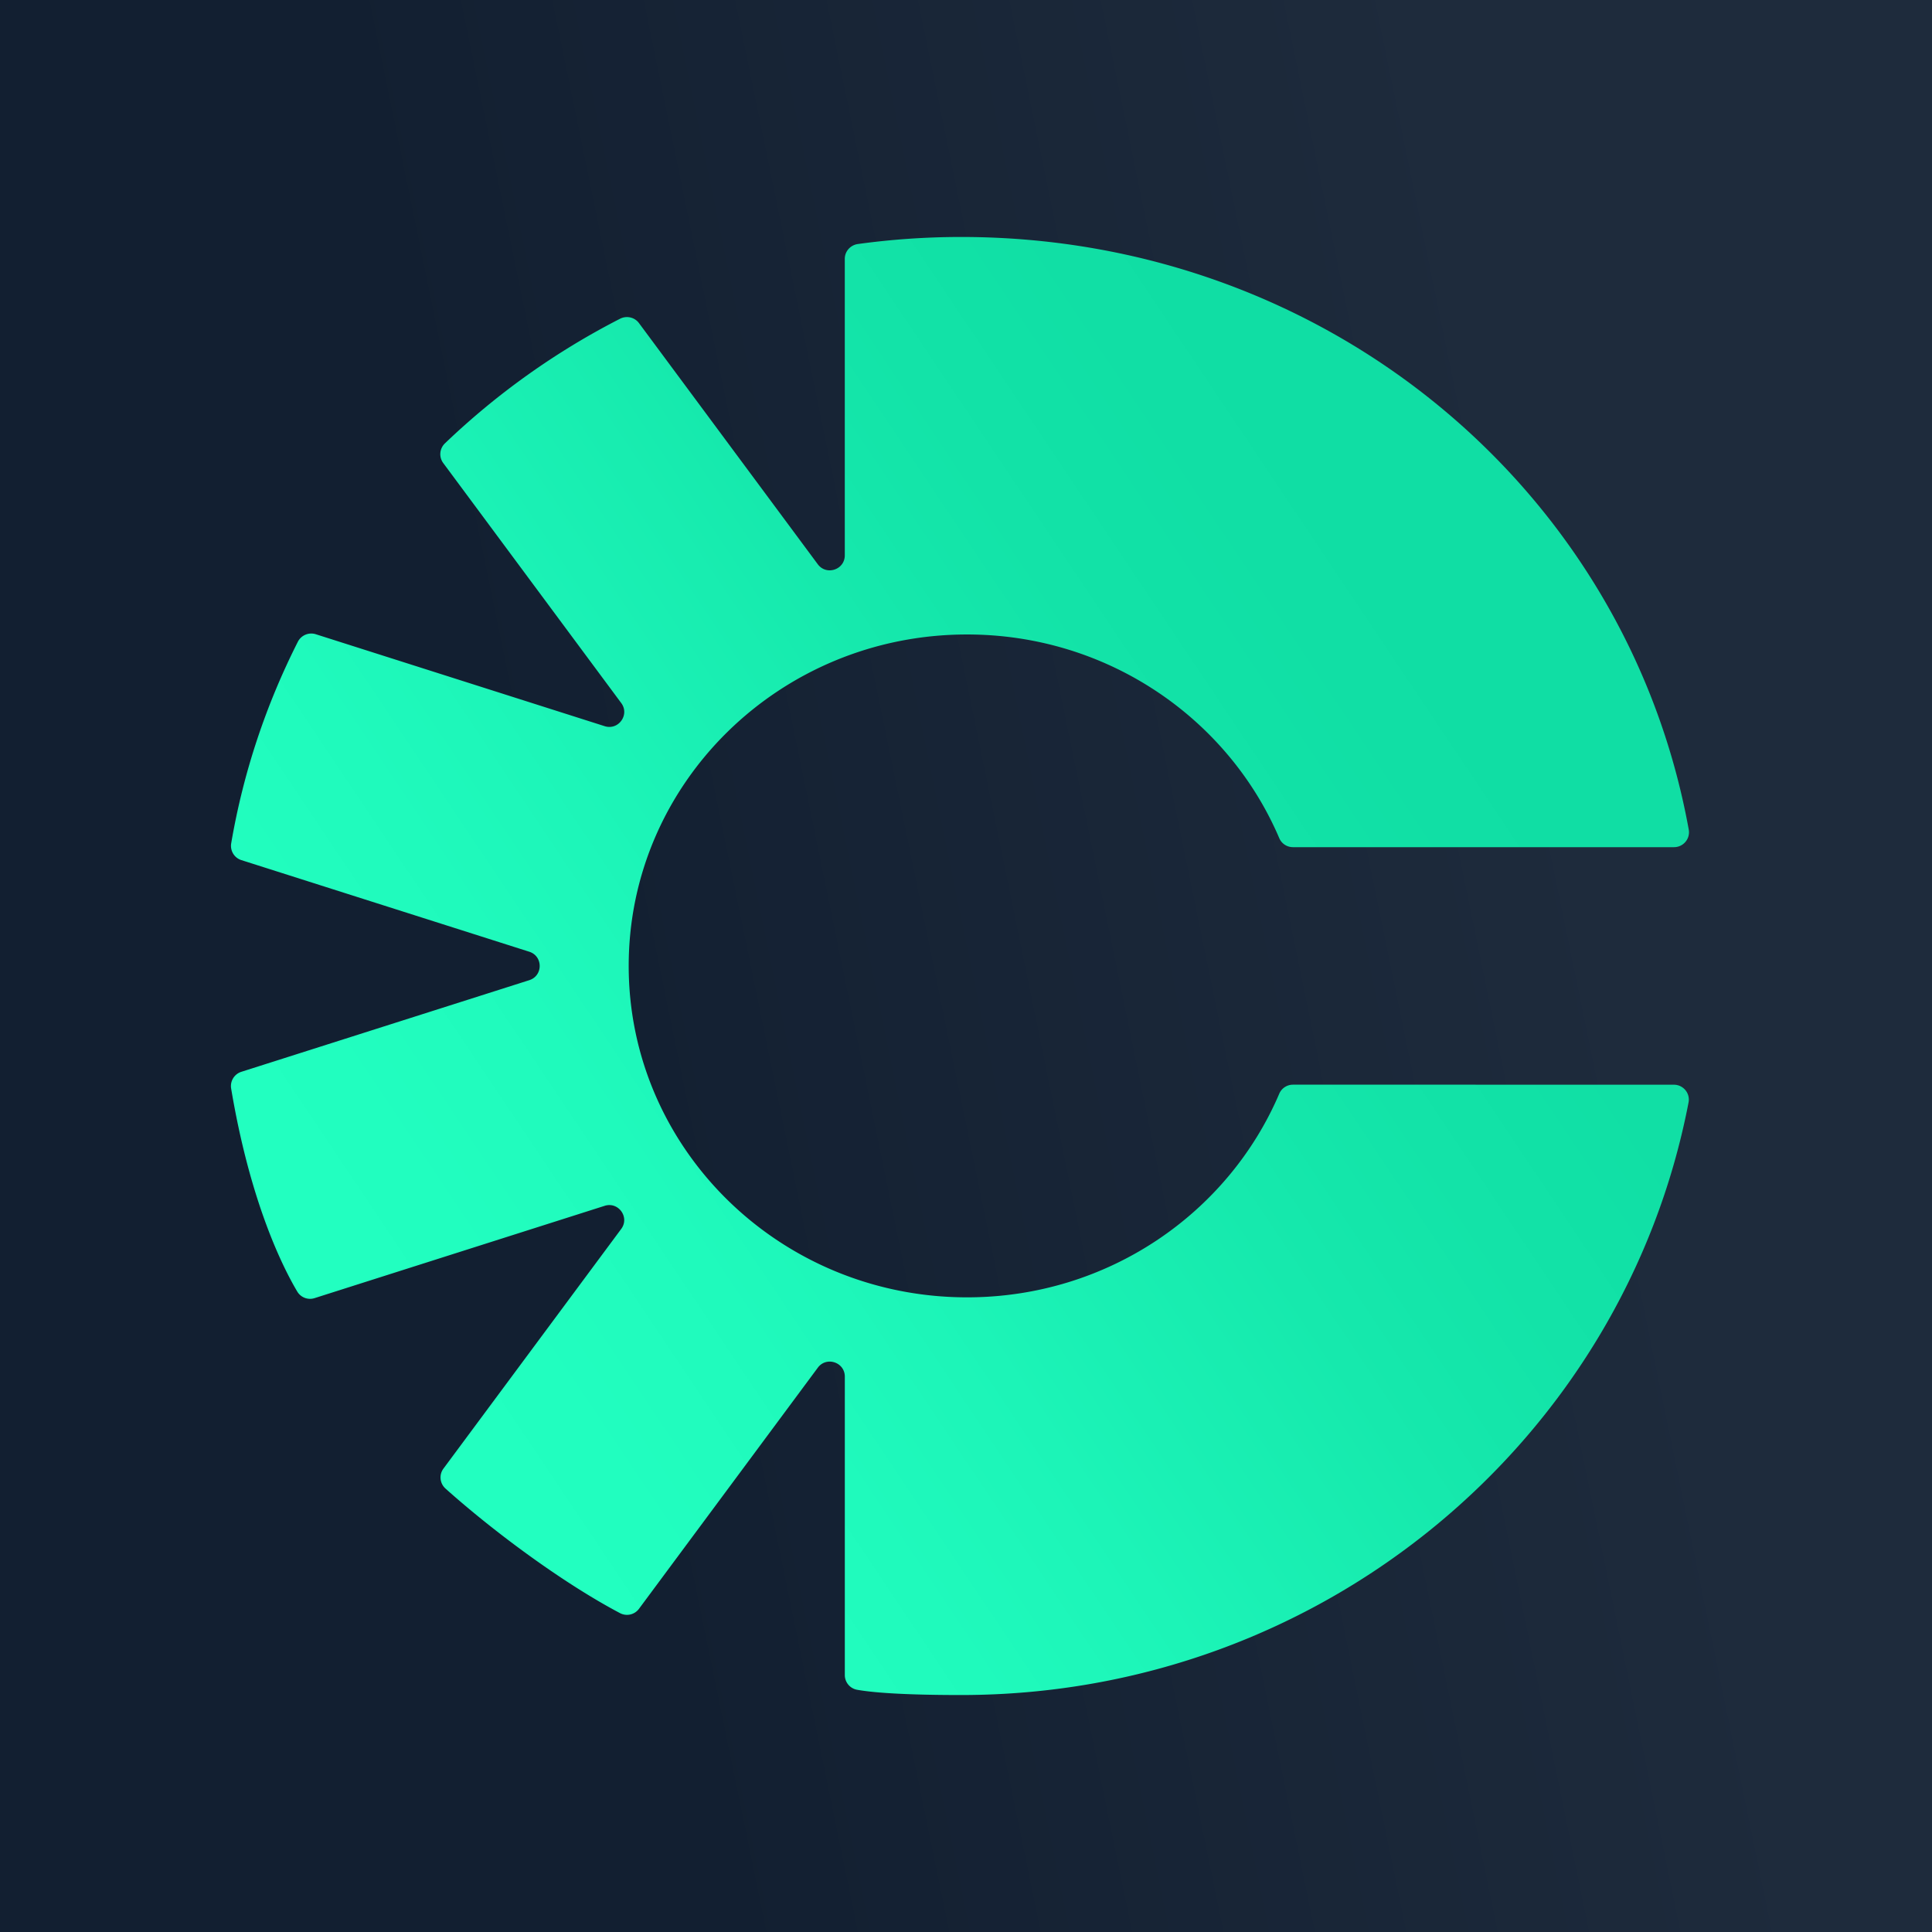
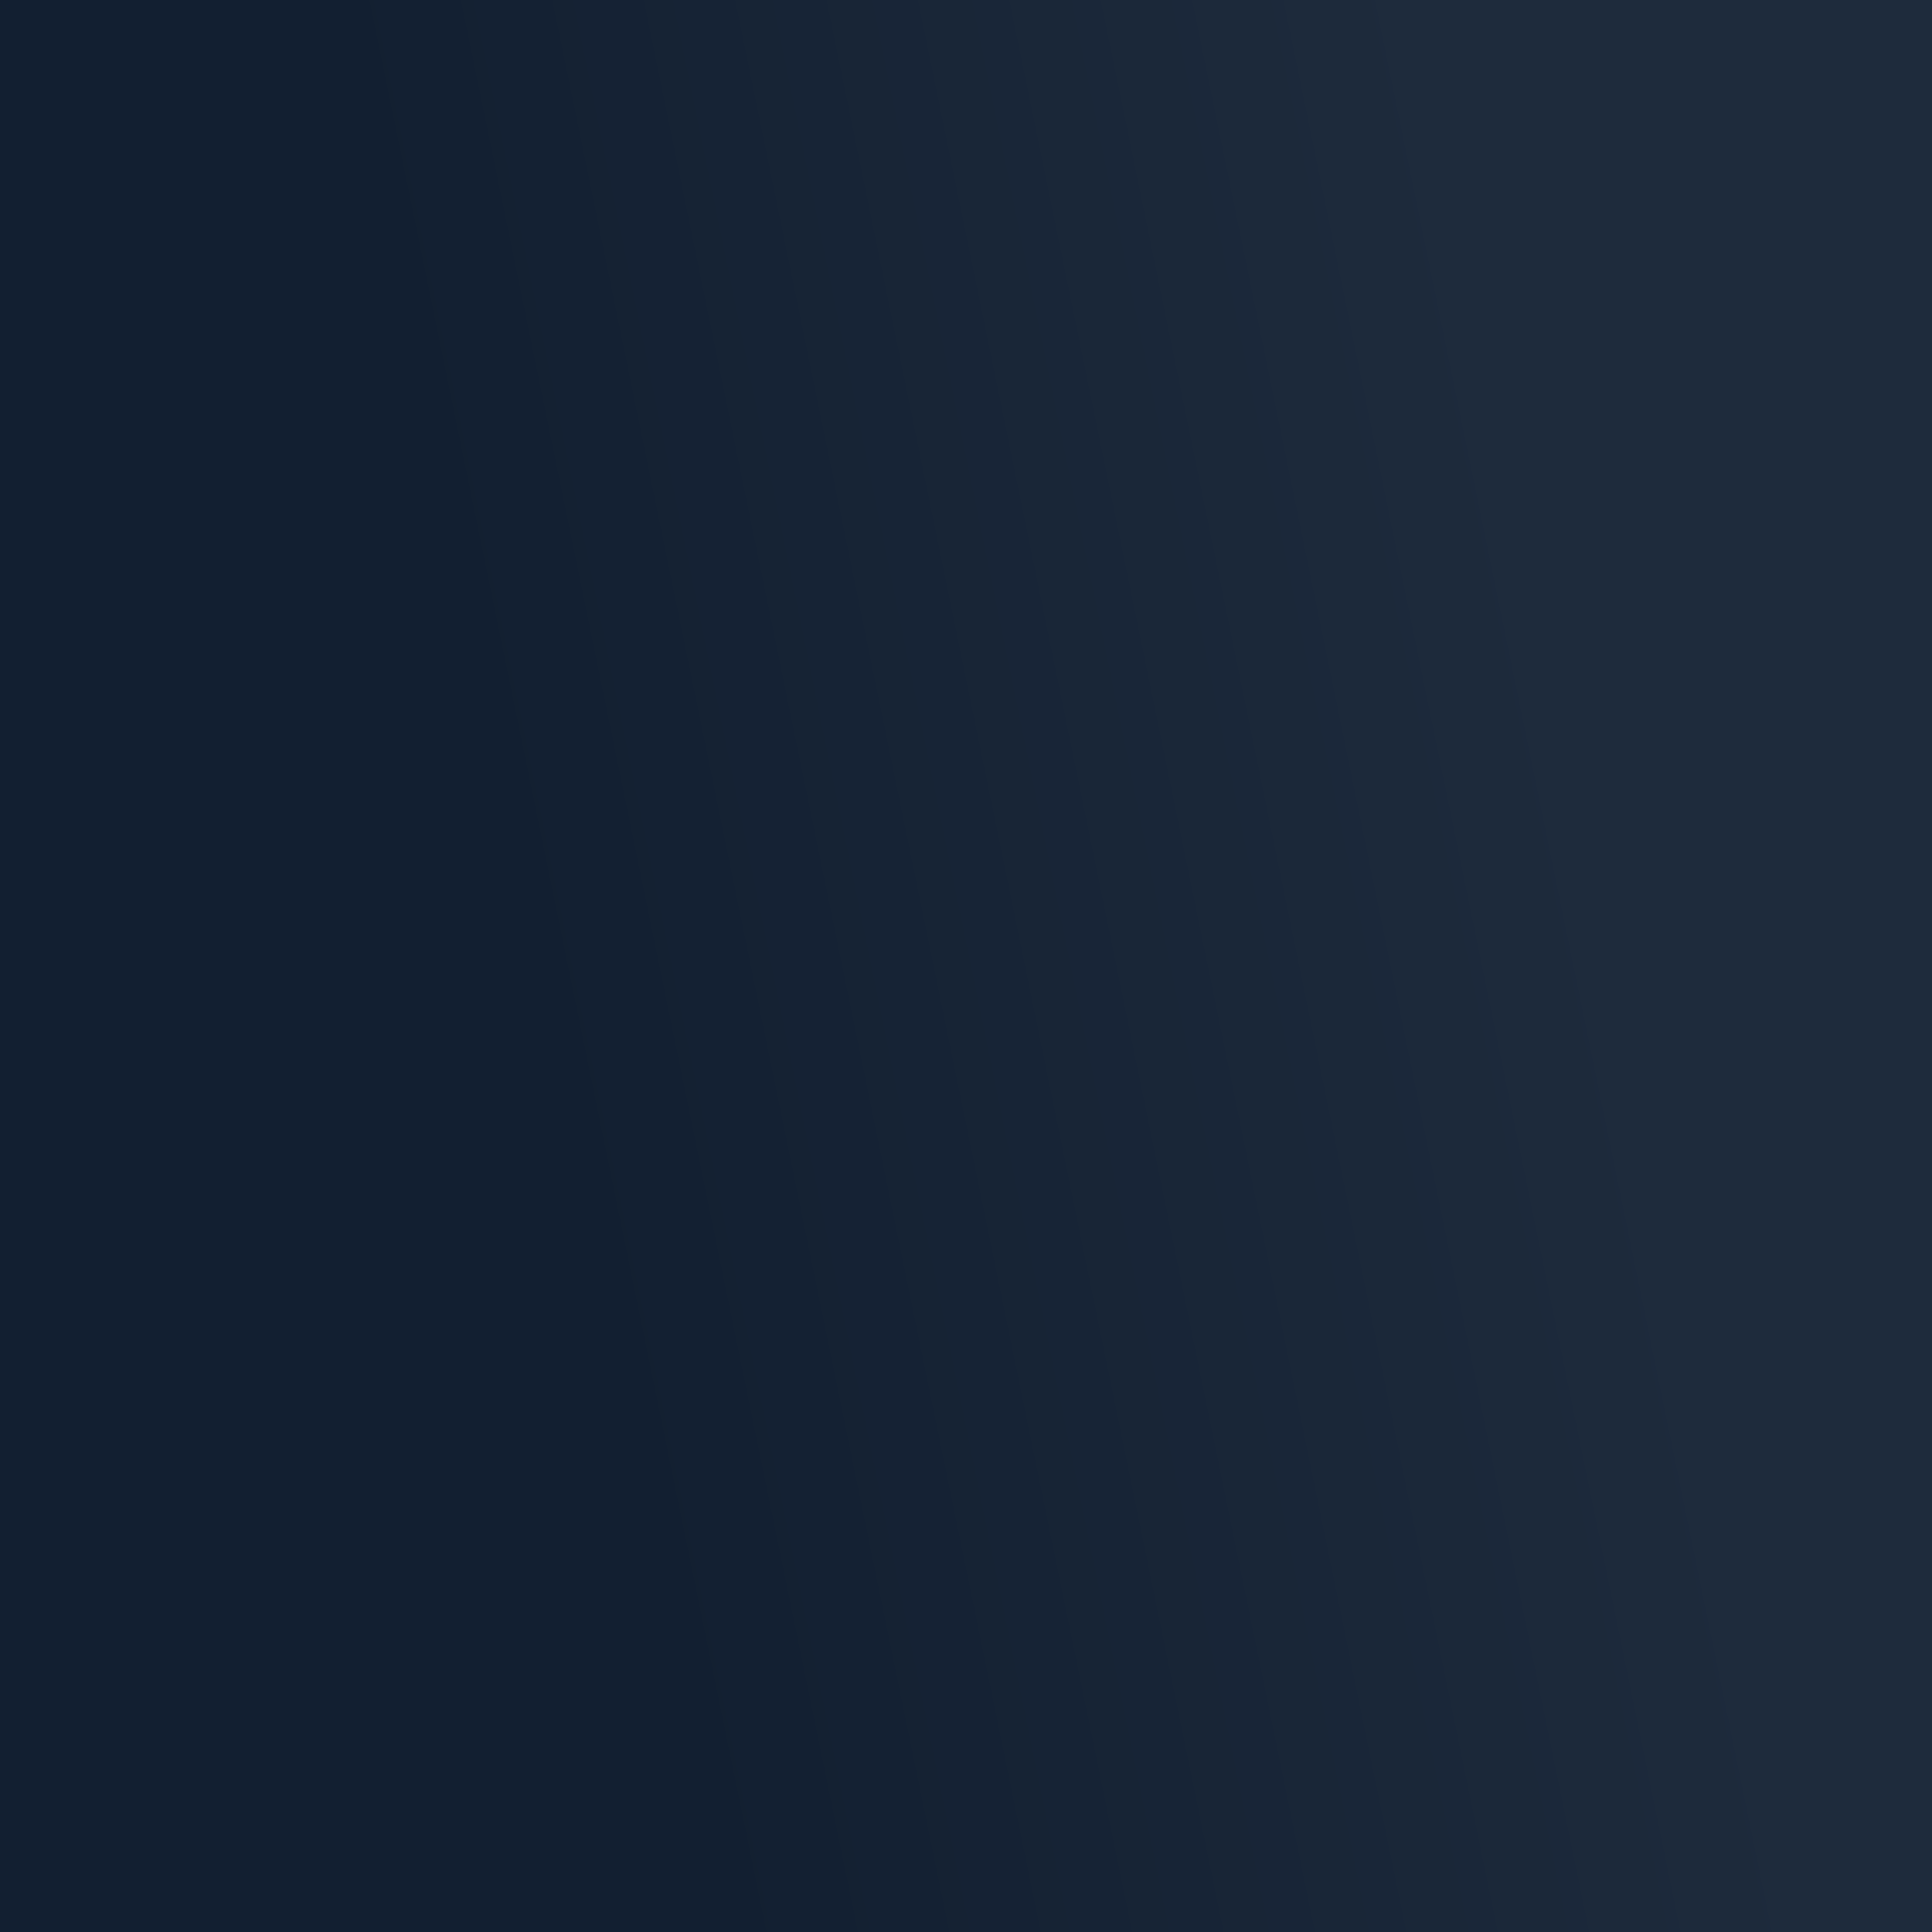
<svg xmlns="http://www.w3.org/2000/svg" fill="none" viewBox="0 0 640 640">
  <path fill="url(#a)" d="M0 0h640v640H0z" />
-   <path fill="url(#b)" d="M428.321 359.313c-1.971 0-3.768 1.165-4.54 2.967-16.92 39.627-56.835 67.48-103.432 67.48-61.892 0-112.084-49.165-112.084-109.79 0-60.626 50.192-109.791 112.084-109.791 46.587 0 86.512 27.863 103.432 67.49.772 1.813 2.569 2.967 4.54 2.967h126.212c3.087 0 5.443-2.784 4.885-5.822C538.943 161.916 439.025 78.5 318.389 78.5c-11.608 0-23.034.8-34.216 2.339-2.468.344-4.327 2.42-4.327 4.9v98.238c0 4.769-6.104 6.773-8.947 2.936l-59.222-79.872c-1.452-1.964-4.113-2.562-6.286-1.448a245.942 245.942 0 0 0-57.993 41.268c-1.807 1.731-2.061 4.525-.568 6.53l58.967 79.508c2.864 3.857-.914 9.112-5.495 7.654l-95.692-30.455a4.985 4.985 0 0 0-5.951 2.511c-10.502 20.776-18.028 43.11-22.07 66.741-.416 2.44 1.005 4.829 3.382 5.579l95.357 30.343c4.601 1.468 4.601 7.958 0 9.426l-95.377 30.353a4.953 4.953 0 0 0-3.382 5.538c6.368 38.058 17.296 59.512 21.897 67.247a4.936 4.936 0 0 0 5.768 2.177l96.058-30.566c4.581-1.458 8.359 3.797 5.495 7.654l-58.886 79.387c-1.524 2.055-1.219 4.92.69 6.631 15.814 14.154 38.807 31.234 57.81 41.257a4.946 4.946 0 0 0 6.276-1.447c9.405-12.686 42.982-57.943 59.232-79.863 2.843-3.837 8.947-1.822 8.947 2.947v98.876a4.947 4.947 0 0 0 4.073 4.87c4.581.82 14.229 1.741 34.45 1.741 119.763 0 219.487-84.53 240.978-196.314.589-3.048-1.767-5.862-4.875-5.862l-126.161-.021v.01Z" />
  <defs>
    <linearGradient id="a" x1="513.769" x2="165.168" y1="210.089" y2="281.733" gradientUnits="userSpaceOnUse">
      <stop stop-color="#1E2B3C" />
      <stop offset="1" stop-color="#121F31" />
    </linearGradient>
    <linearGradient id="b" x1="425.595" x2="28.553" y1="78.5" y2="344.414" gradientUnits="userSpaceOnUse">
      <stop stop-color="#10DEA4" />
      <stop offset=".067" stop-color="#10DEA4" />
      <stop offset=".133" stop-color="#11DFA5" />
      <stop offset=".2" stop-color="#11E1A6" />
      <stop offset=".267" stop-color="#13E3A8" />
      <stop offset=".333" stop-color="#14E6AA" />
      <stop offset=".4" stop-color="#16E9AD" />
      <stop offset=".467" stop-color="#18EDB0" />
      <stop offset=".533" stop-color="#1AF0B4" />
      <stop offset=".6" stop-color="#1CF4B7" />
      <stop offset=".667" stop-color="#1EF7BA" />
      <stop offset=".733" stop-color="#1FFABC" />
      <stop offset=".8" stop-color="#21FCBE" />
      <stop offset=".867" stop-color="#21FEBF" />
      <stop offset=".933" stop-color="#22FFC0" />
      <stop offset="1" stop-color="#22FFC0" />
    </linearGradient>
  </defs>
</svg>